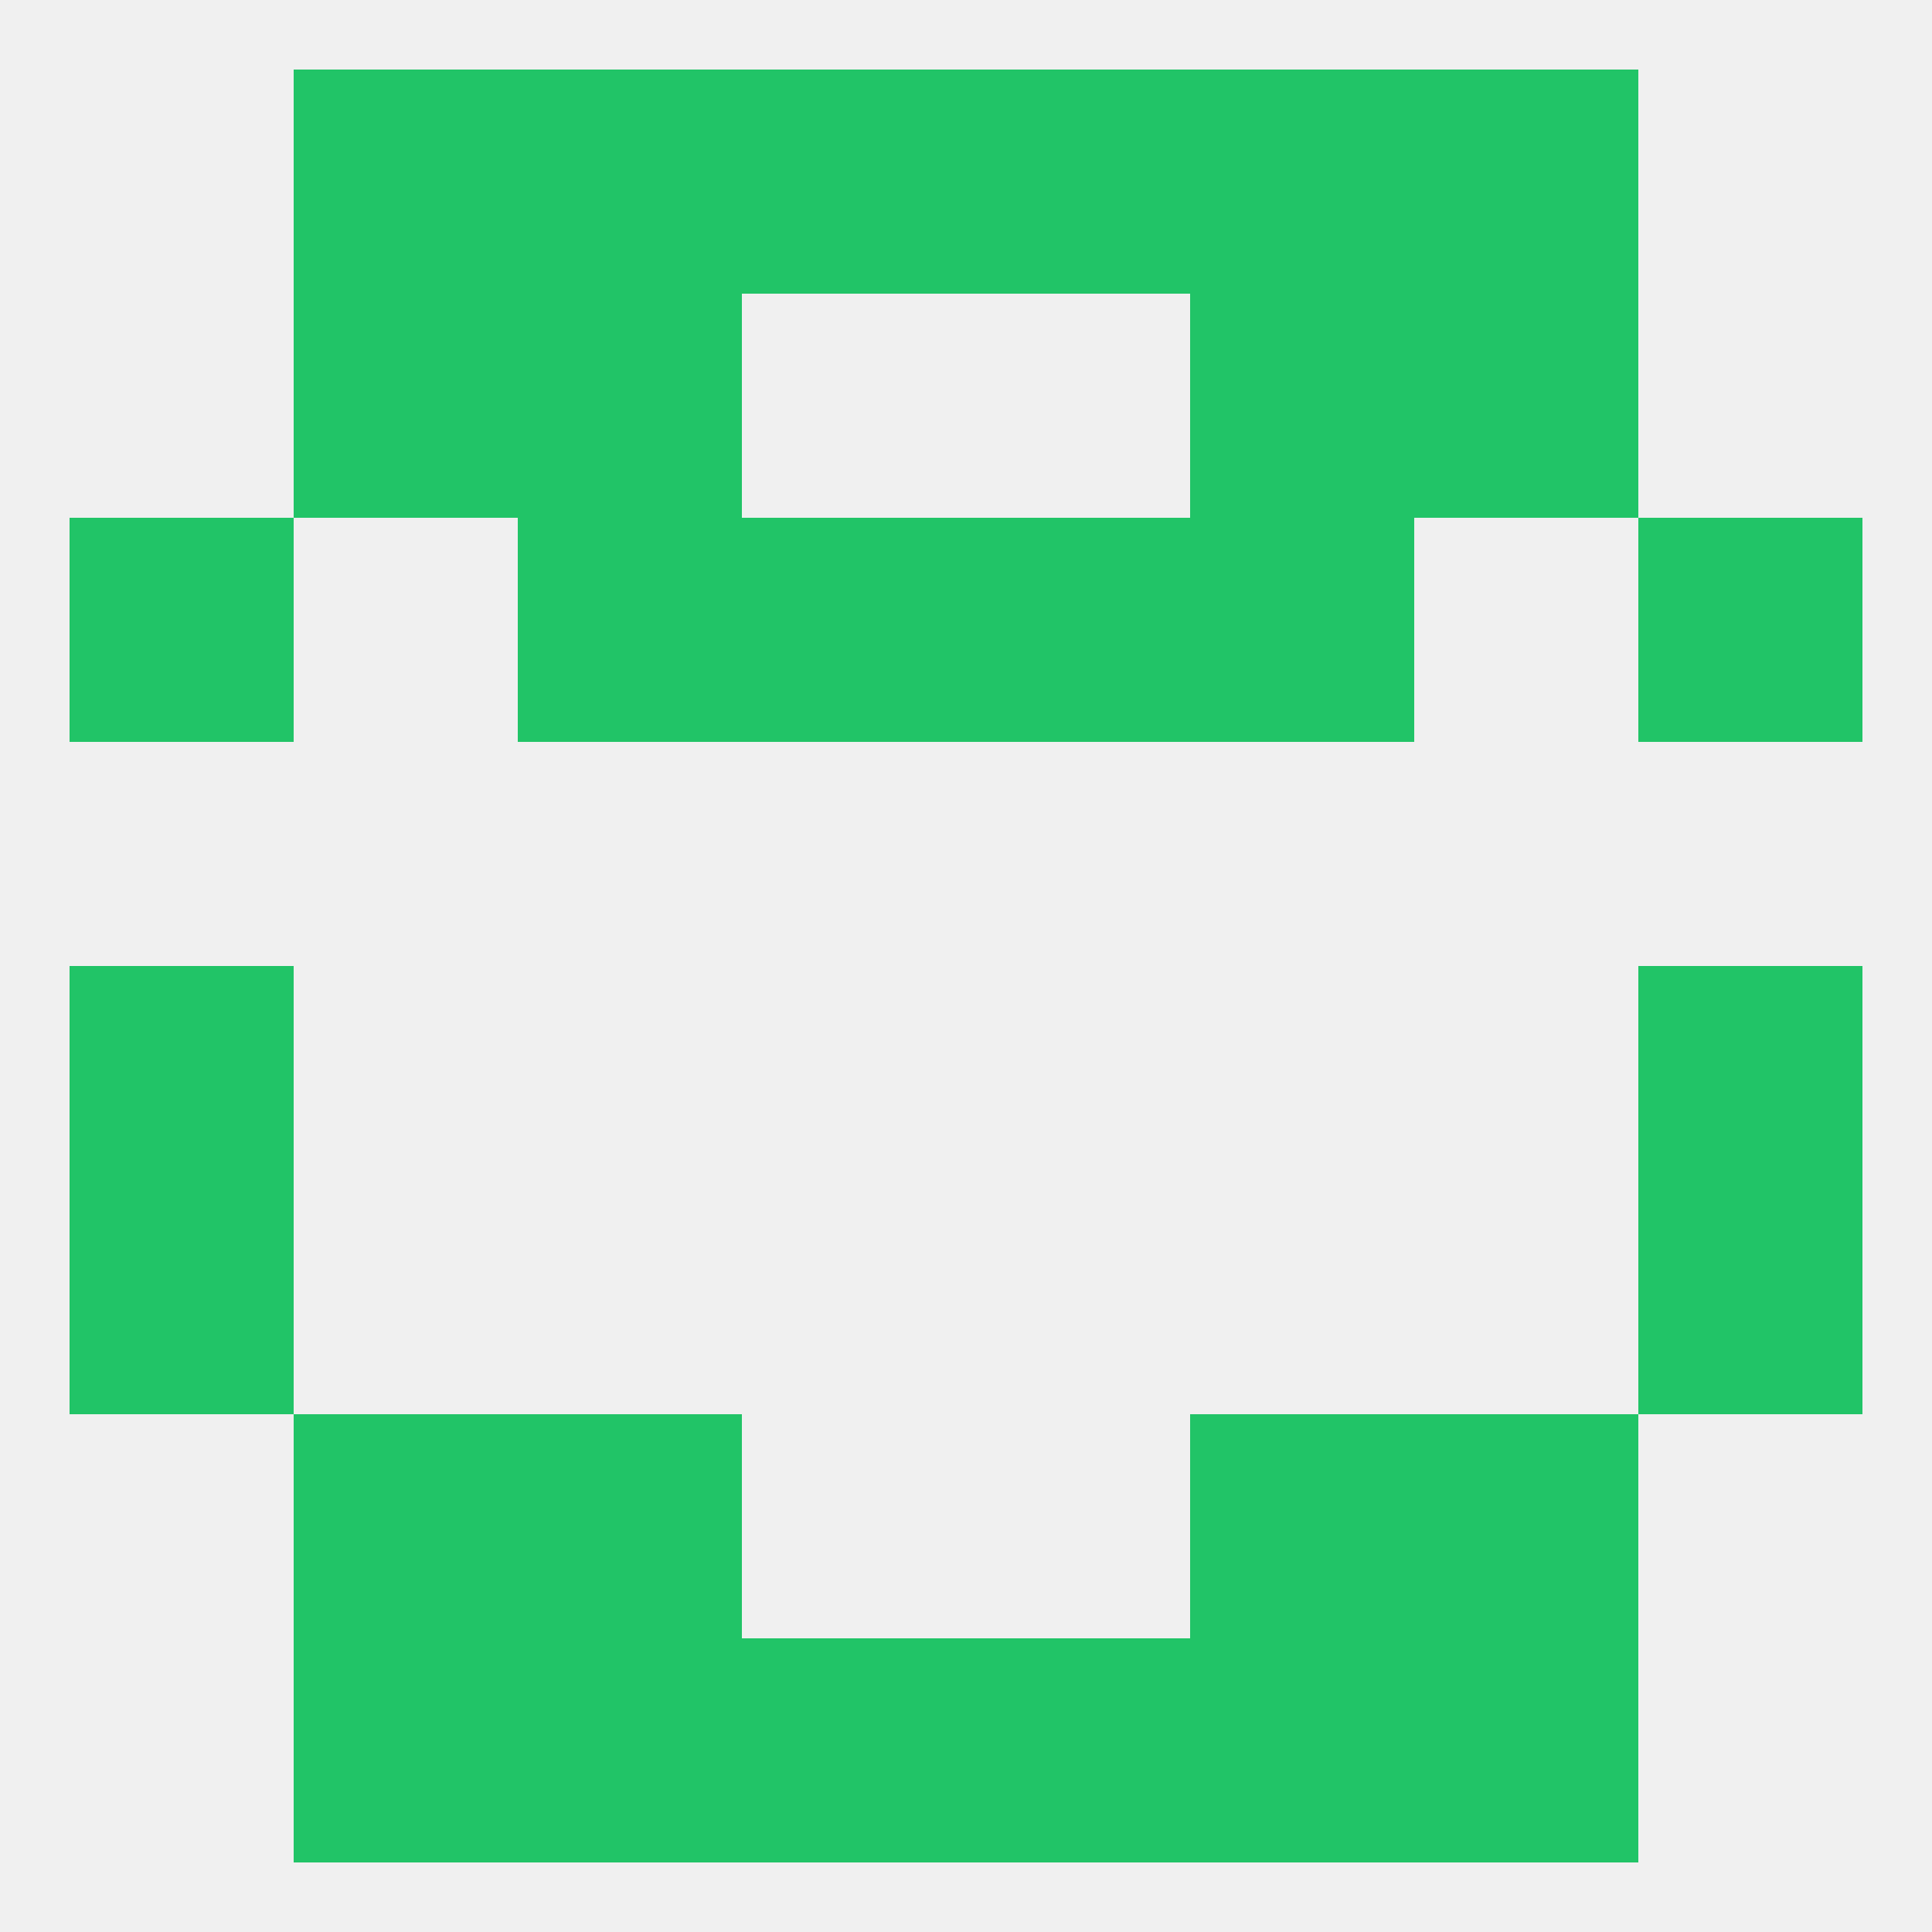
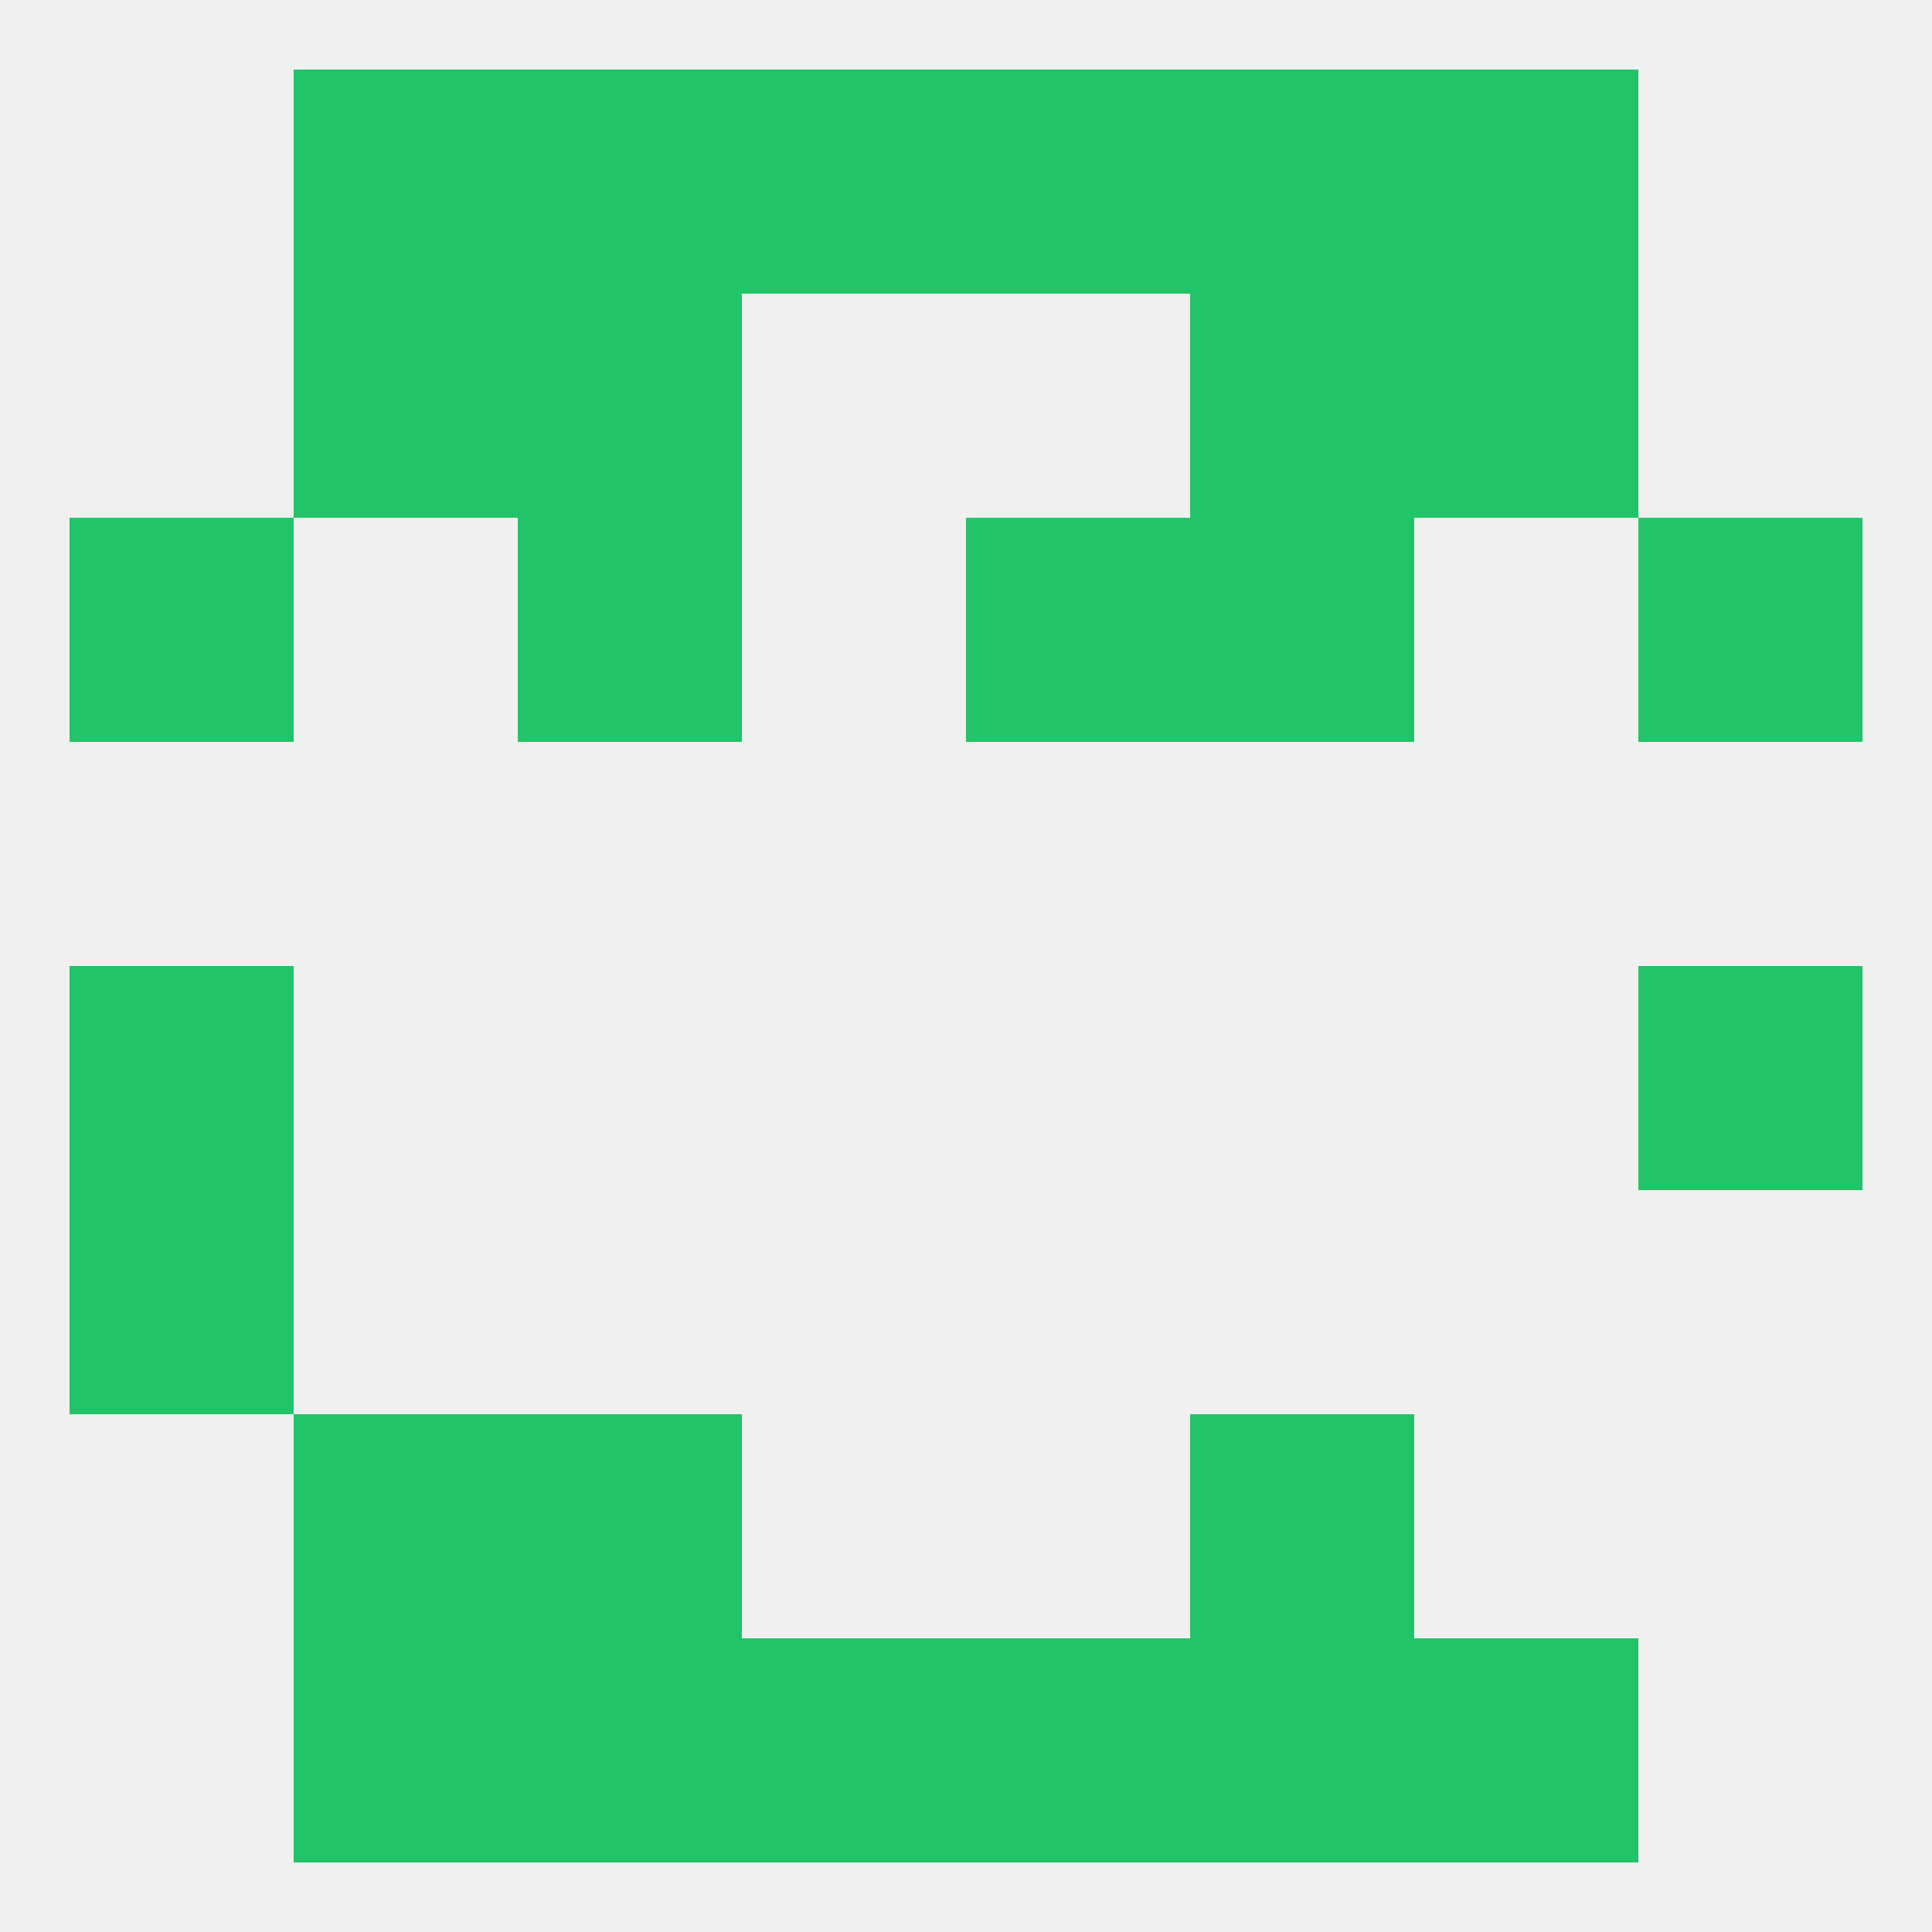
<svg xmlns="http://www.w3.org/2000/svg" version="1.1" baseprofile="full" width="250" height="250" viewBox="0 0 250 250">
  <rect width="100%" height="100%" fill="rgba(240,240,240,255)" />
  <rect x="38" y="212" width="29" height="29" fill="rgba(33,196,103,255)" />
  <rect x="183" y="212" width="29" height="29" fill="rgba(33,196,103,255)" />
  <rect x="67" y="212" width="29" height="29" fill="rgba(33,196,103,255)" />
  <rect x="154" y="212" width="29" height="29" fill="rgba(33,196,103,255)" />
  <rect x="96" y="212" width="29" height="29" fill="rgba(33,196,103,255)" />
  <rect x="125" y="212" width="29" height="29" fill="rgba(33,196,103,255)" />
  <rect x="154" y="9" width="29" height="29" fill="rgba(33,196,103,255)" />
  <rect x="96" y="9" width="29" height="29" fill="rgba(33,196,103,255)" />
  <rect x="125" y="9" width="29" height="29" fill="rgba(33,196,103,255)" />
  <rect x="38" y="9" width="29" height="29" fill="rgba(33,196,103,255)" />
  <rect x="183" y="9" width="29" height="29" fill="rgba(33,196,103,255)" />
  <rect x="67" y="9" width="29" height="29" fill="rgba(33,196,103,255)" />
  <rect x="67" y="38" width="29" height="29" fill="rgba(33,196,103,255)" />
  <rect x="154" y="38" width="29" height="29" fill="rgba(33,196,103,255)" />
  <rect x="38" y="38" width="29" height="29" fill="rgba(33,196,103,255)" />
  <rect x="183" y="38" width="29" height="29" fill="rgba(33,196,103,255)" />
  <rect x="67" y="67" width="29" height="29" fill="rgba(33,196,103,255)" />
  <rect x="154" y="67" width="29" height="29" fill="rgba(33,196,103,255)" />
-   <rect x="96" y="67" width="29" height="29" fill="rgba(33,196,103,255)" />
  <rect x="125" y="67" width="29" height="29" fill="rgba(33,196,103,255)" />
  <rect x="9" y="67" width="29" height="29" fill="rgba(33,196,103,255)" />
  <rect x="212" y="67" width="29" height="29" fill="rgba(33,196,103,255)" />
  <rect x="212" y="125" width="29" height="29" fill="rgba(33,196,103,255)" />
  <rect x="9" y="125" width="29" height="29" fill="rgba(33,196,103,255)" />
  <rect x="9" y="154" width="29" height="29" fill="rgba(33,196,103,255)" />
-   <rect x="212" y="154" width="29" height="29" fill="rgba(33,196,103,255)" />
  <rect x="38" y="183" width="29" height="29" fill="rgba(33,196,103,255)" />
-   <rect x="183" y="183" width="29" height="29" fill="rgba(33,196,103,255)" />
  <rect x="67" y="183" width="29" height="29" fill="rgba(33,196,103,255)" />
  <rect x="154" y="183" width="29" height="29" fill="rgba(33,196,103,255)" />
</svg>